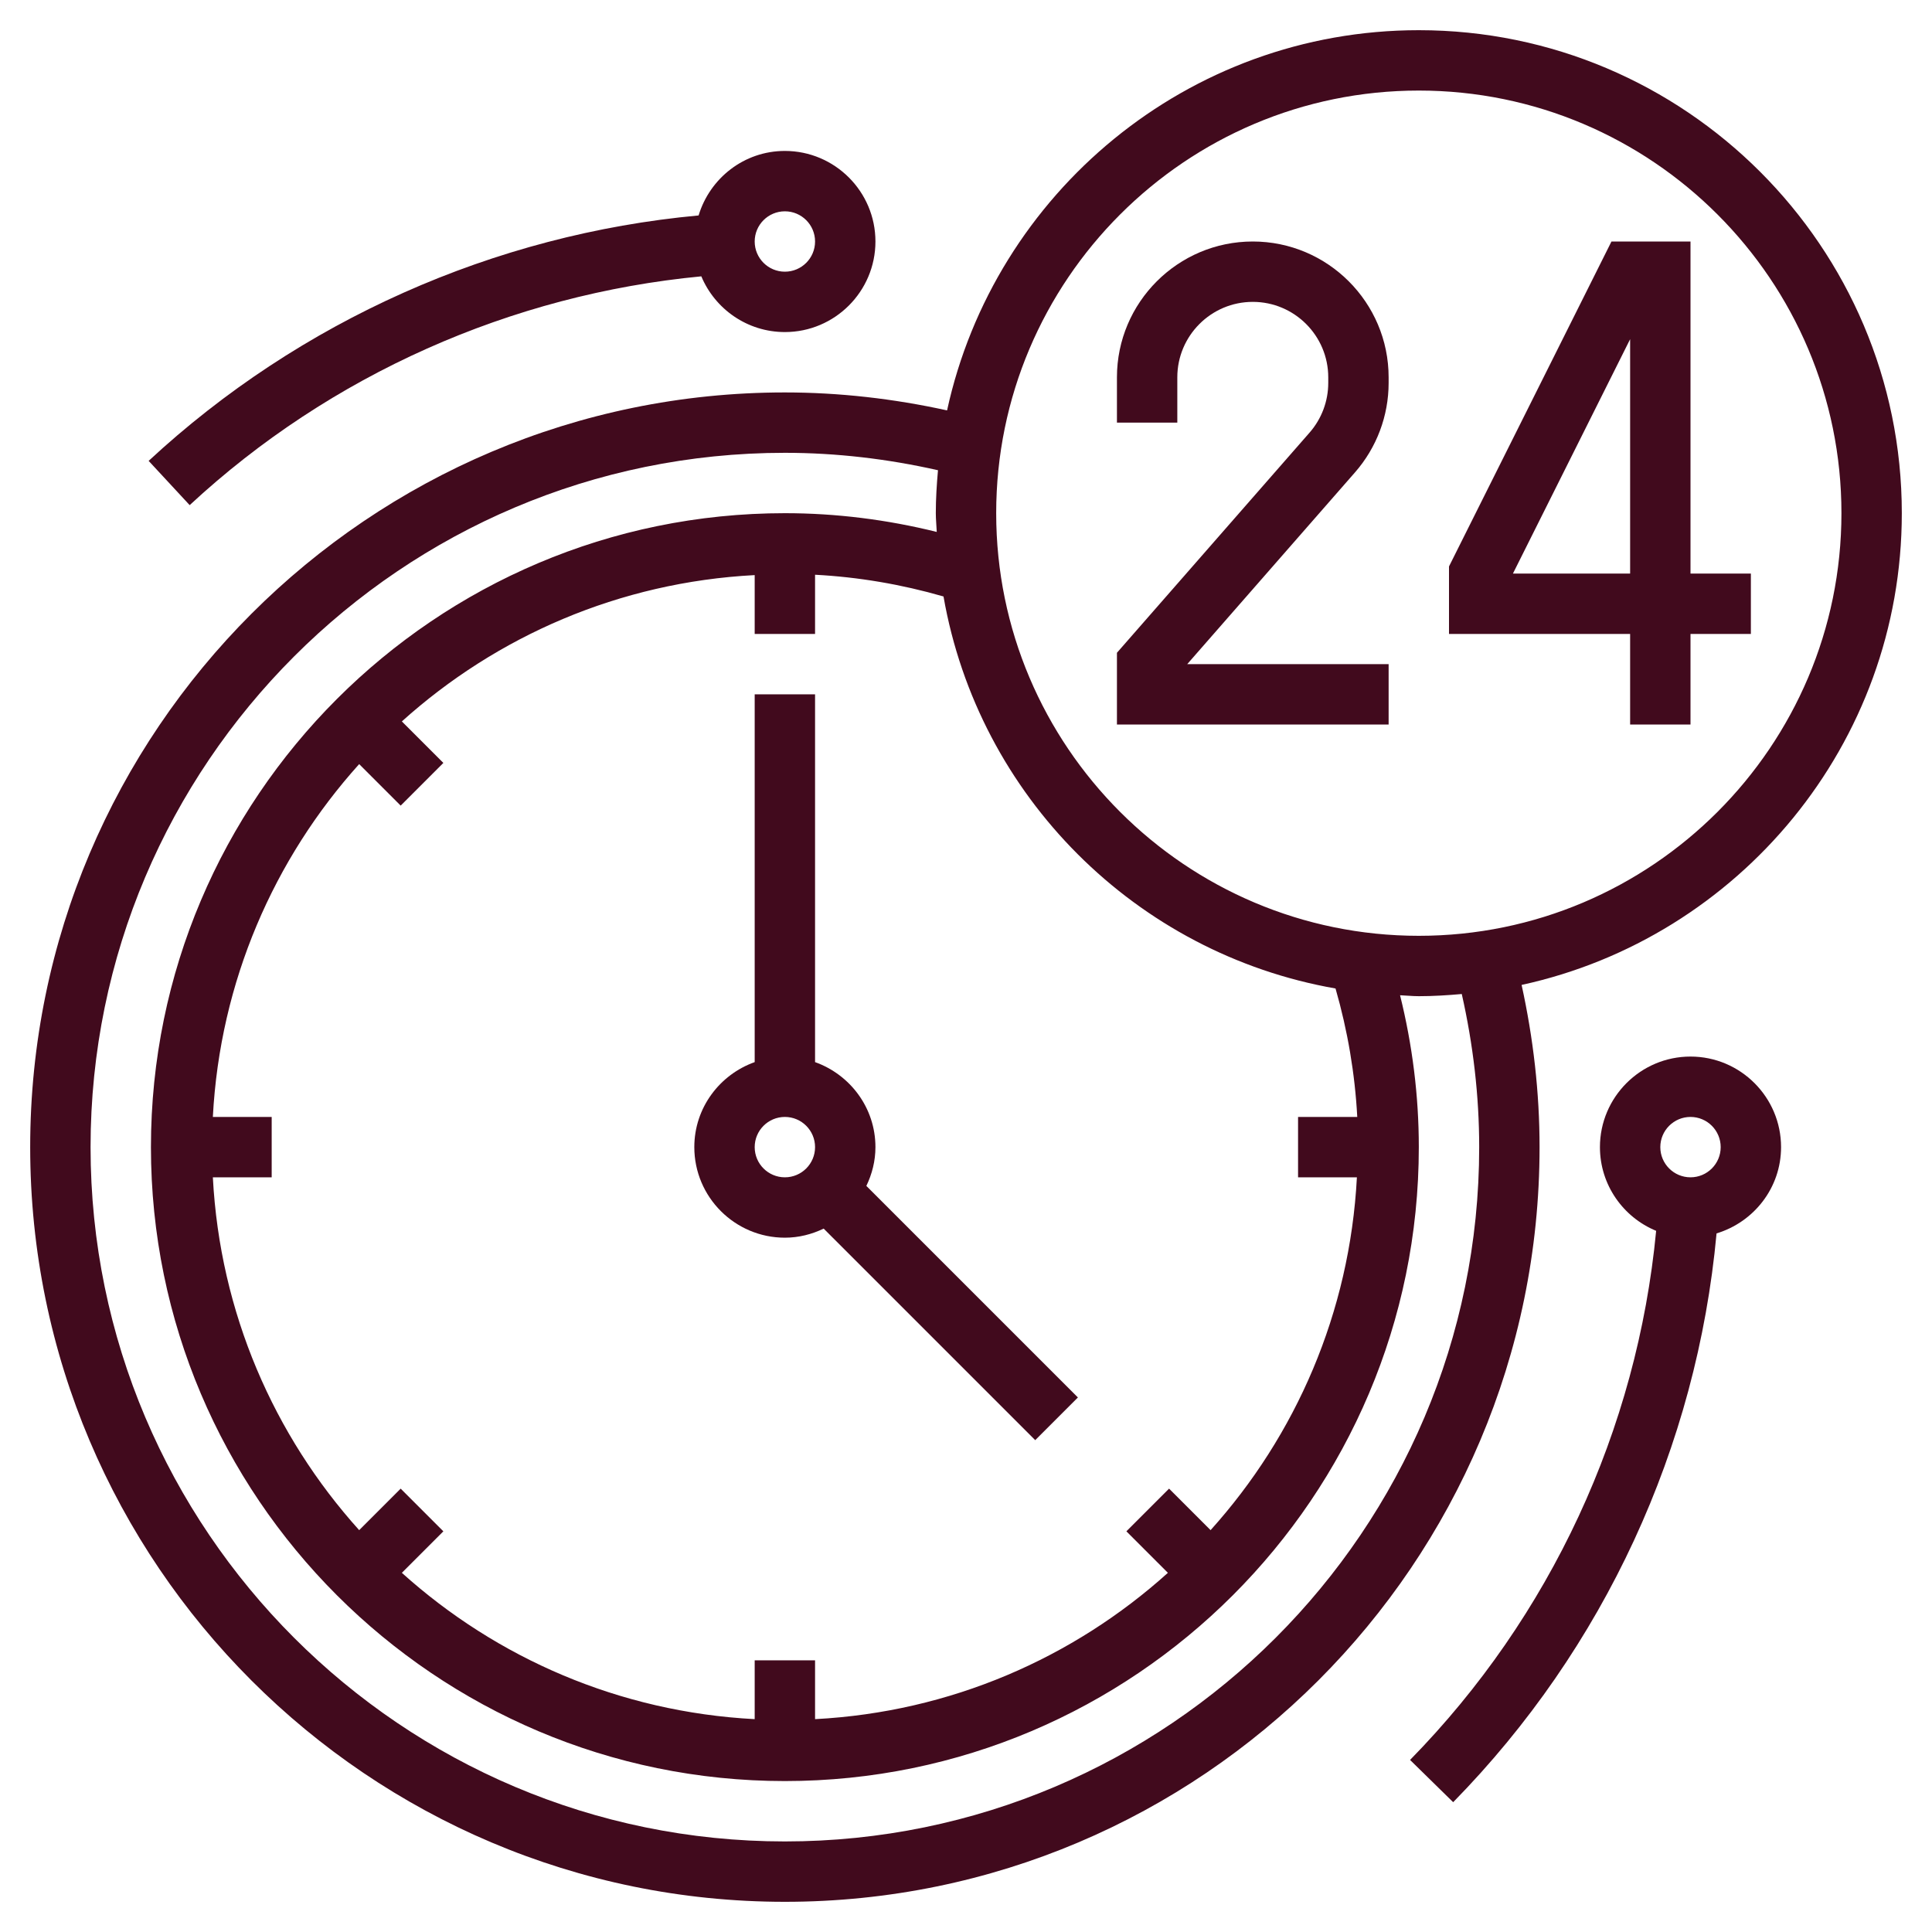
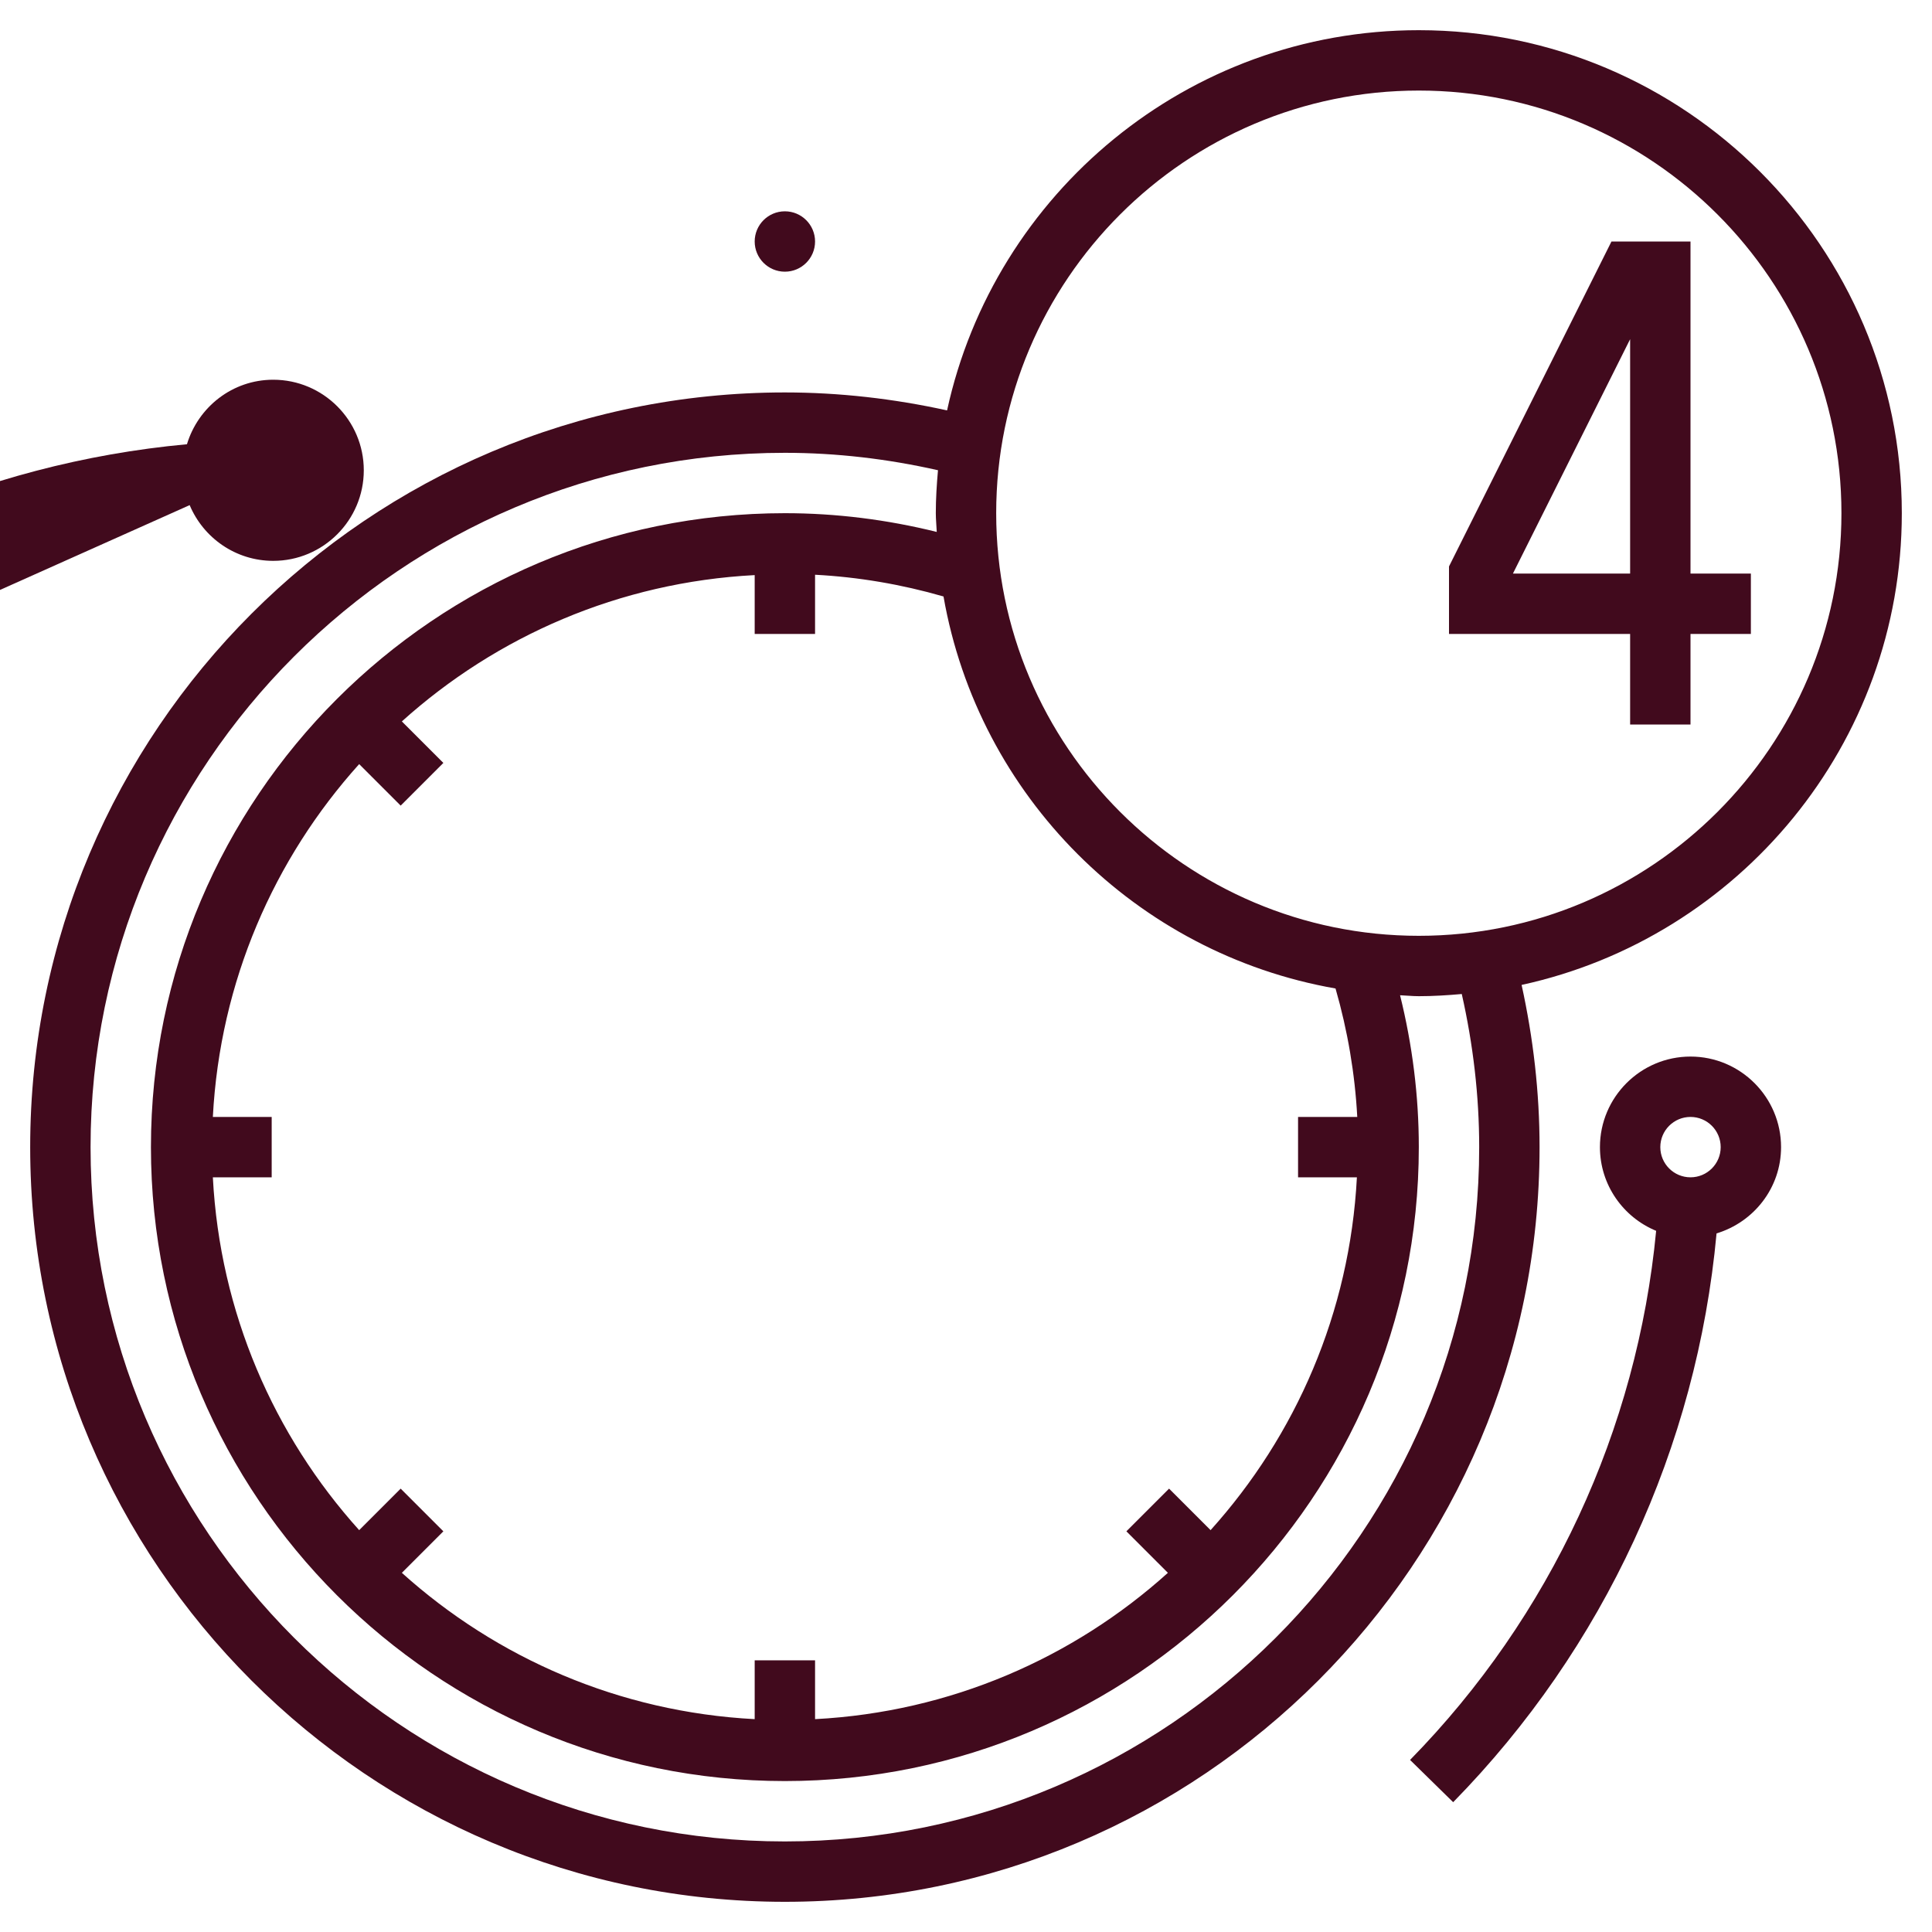
<svg xmlns="http://www.w3.org/2000/svg" width="64" height="64">
  <g>
    <title>background</title>
    <rect fill="none" id="canvas_background" height="402" width="582" y="-1" x="-1" />
  </g>
  <g>
    <title>Layer 1</title>
-     <path fill="#410a1d" id="svg_2" d="m46,22l-6.671,0l5.557,-6.352c0.718,-0.82 1.114,-1.873 1.114,-2.963l0,-0.185c0,-2.481 -2.019,-4.5 -4.5,-4.5s-4.5,2.019 -4.5,4.5l0,1.5l2,0l0,-1.5c0,-1.379 1.121,-2.5 2.5,-2.5s2.5,1.121 2.5,2.5l0,0.185c0,0.606 -0.22,1.19 -0.619,1.646l-6.381,7.293l0,2.376l9,0l0,-2z" />
    <path fill="#410a1d" id="svg_3" d="m54,24l2,0l0,-3l2,0l0,-2l-2,0l0,-11l-2.618,0l-5.382,10.764l0,2.236l6,0l0,3zm-3.882,-5l3.882,-7.764l0,7.764l-3.882,0z" />
    <path fill="#410a1d" id="svg_4" d="m50.405,32.627c7.191,-1.566 12.595,-7.974 12.595,-15.627c0,-8.822 -7.178,-16 -16,-16c-7.653,0 -14.061,5.404 -15.627,12.595c-1.765,-0.388 -3.566,-0.595 -5.373,-0.595c-13.785,0 -25,11.215 -25,25s11.215,25 25,25s25,-11.215 25,-25c0,-1.807 -0.207,-3.608 -0.595,-5.373zm-3.405,-29.627c7.72,0 14,6.28 14,14s-6.28,14 -14,14s-14,-6.28 -14,-14s6.28,-14 14,-14zm-2.039,34l-1.961,0l0,2l1.949,0c-0.235,4.484 -2.024,8.553 -4.847,11.688l-1.375,-1.375l-1.414,1.414l1.375,1.375c-3.135,2.824 -7.204,4.612 -11.688,4.847l0,-1.949l-2,0l0,1.949c-4.484,-0.235 -8.553,-2.024 -11.688,-4.847l1.375,-1.375l-1.414,-1.414l-1.375,1.375c-2.824,-3.135 -4.612,-7.204 -4.847,-11.688l1.949,0l0,-2l-1.949,0c0.235,-4.484 2.024,-8.553 4.847,-11.688l1.375,1.375l1.414,-1.414l-1.375,-1.375c3.135,-2.824 7.204,-4.612 11.688,-4.847l0,1.949l2,0l0,-1.961c1.438,0.076 2.862,0.318 4.255,0.72c1.156,6.611 6.374,11.829 12.986,12.986c0.401,1.393 0.643,2.817 0.72,4.255zm-18.961,24c-12.683,0 -23,-10.317 -23,-23s10.317,-23 23,-23c1.706,0 3.407,0.201 5.072,0.577c-0.042,0.47 -0.072,0.943 -0.072,1.423c0,0.209 0.023,0.413 0.031,0.621c-1.65,-0.409 -3.336,-0.621 -5.031,-0.621c-11.579,0 -21,9.421 -21,21s9.421,21 21,21s21,-9.421 21,-21c0,-1.695 -0.212,-3.381 -0.621,-5.031c0.208,0.008 0.412,0.031 0.621,0.031c0.48,0 0.953,-0.03 1.423,-0.072c0.376,1.665 0.577,3.366 0.577,5.072c0,12.683 -10.317,23 -23,23z" />
-     <path fill="#410a1d" id="svg_5" d="m29,38c0,-1.302 -0.839,-2.402 -2,-2.816l0,-12.184l-2,0l0,12.184c-1.161,0.414 -2,1.514 -2,2.816c0,1.654 1.346,3 3,3c0.462,0 0.894,-0.113 1.285,-0.301l7.008,7.008l1.414,-1.414l-7.008,-7.008c0.188,-0.391 0.301,-0.823 0.301,-1.285zm-4,0c0,-0.552 0.448,-1 1,-1s1,0.448 1,1s-0.448,1 -1,1s-1,-0.448 -1,-1z" />
    <path fill="#410a1d" id="svg_6" d="m56,35c-1.654,0 -3,1.346 -3,3c0,1.251 0.771,2.324 1.862,2.773c-0.627,6.584 -3.499,12.781 -8.152,17.527l1.428,1.4c4.999,-5.098 8.074,-11.763 8.725,-18.842c1.232,-0.373 2.137,-1.505 2.137,-2.858c0,-1.654 -1.346,-3 -3,-3zm0,4c-0.552,0 -1,-0.448 -1,-1s0.448,-1 1,-1s1,0.448 1,1s-0.448,1 -1,1z" />
-     <path fill="#410a1d" id="svg_7" d="m6.283,16.733c4.658,-4.321 10.651,-6.978 16.949,-7.579c0.454,1.083 1.523,1.846 2.768,1.846c1.654,0 3,-1.346 3,-3s-1.346,-3 -3,-3c-1.352,0 -2.485,0.905 -2.858,2.137c-6.771,0.624 -13.214,3.489 -18.218,8.13l1.359,1.466zm19.717,-9.733c0.552,0 1,0.448 1,1s-0.448,1 -1,1s-1,-0.448 -1,-1s0.448,-1 1,-1z" />
+     <path fill="#410a1d" id="svg_7" d="m6.283,16.733c0.454,1.083 1.523,1.846 2.768,1.846c1.654,0 3,-1.346 3,-3s-1.346,-3 -3,-3c-1.352,0 -2.485,0.905 -2.858,2.137c-6.771,0.624 -13.214,3.489 -18.218,8.13l1.359,1.466zm19.717,-9.733c0.552,0 1,0.448 1,1s-0.448,1 -1,1s-1,-0.448 -1,-1s0.448,-1 1,-1z" />
  </g>
</svg>